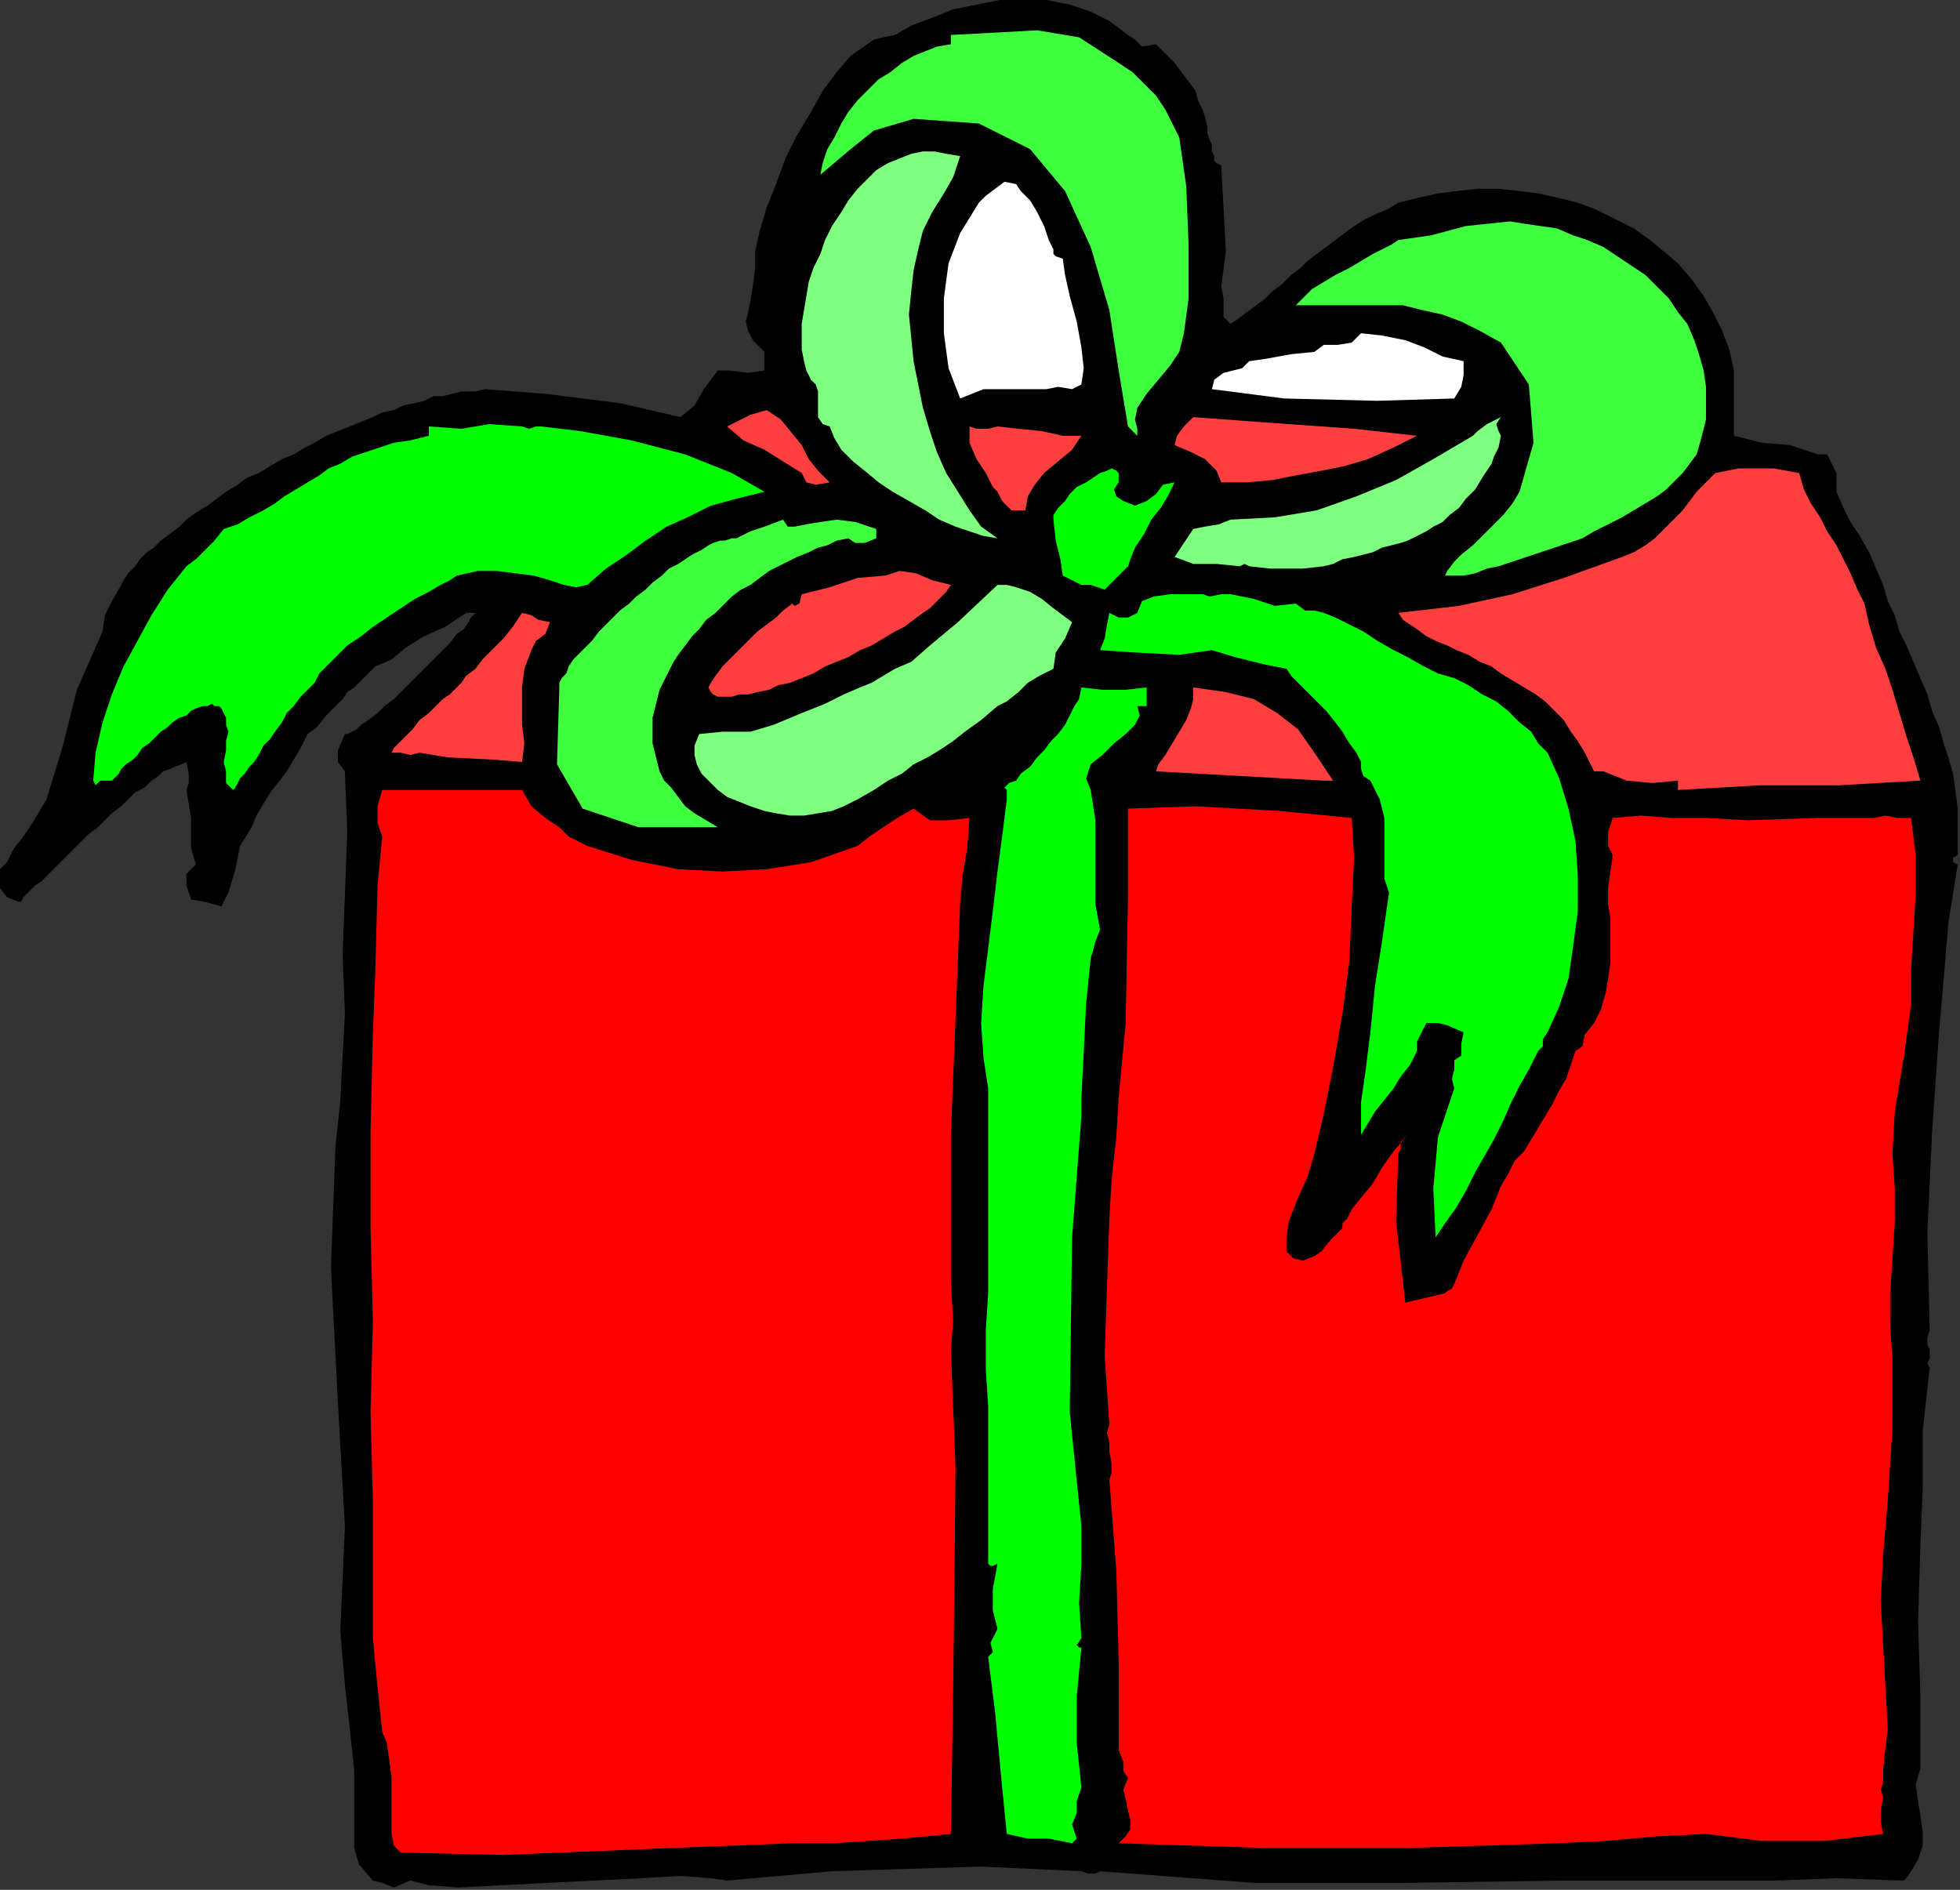
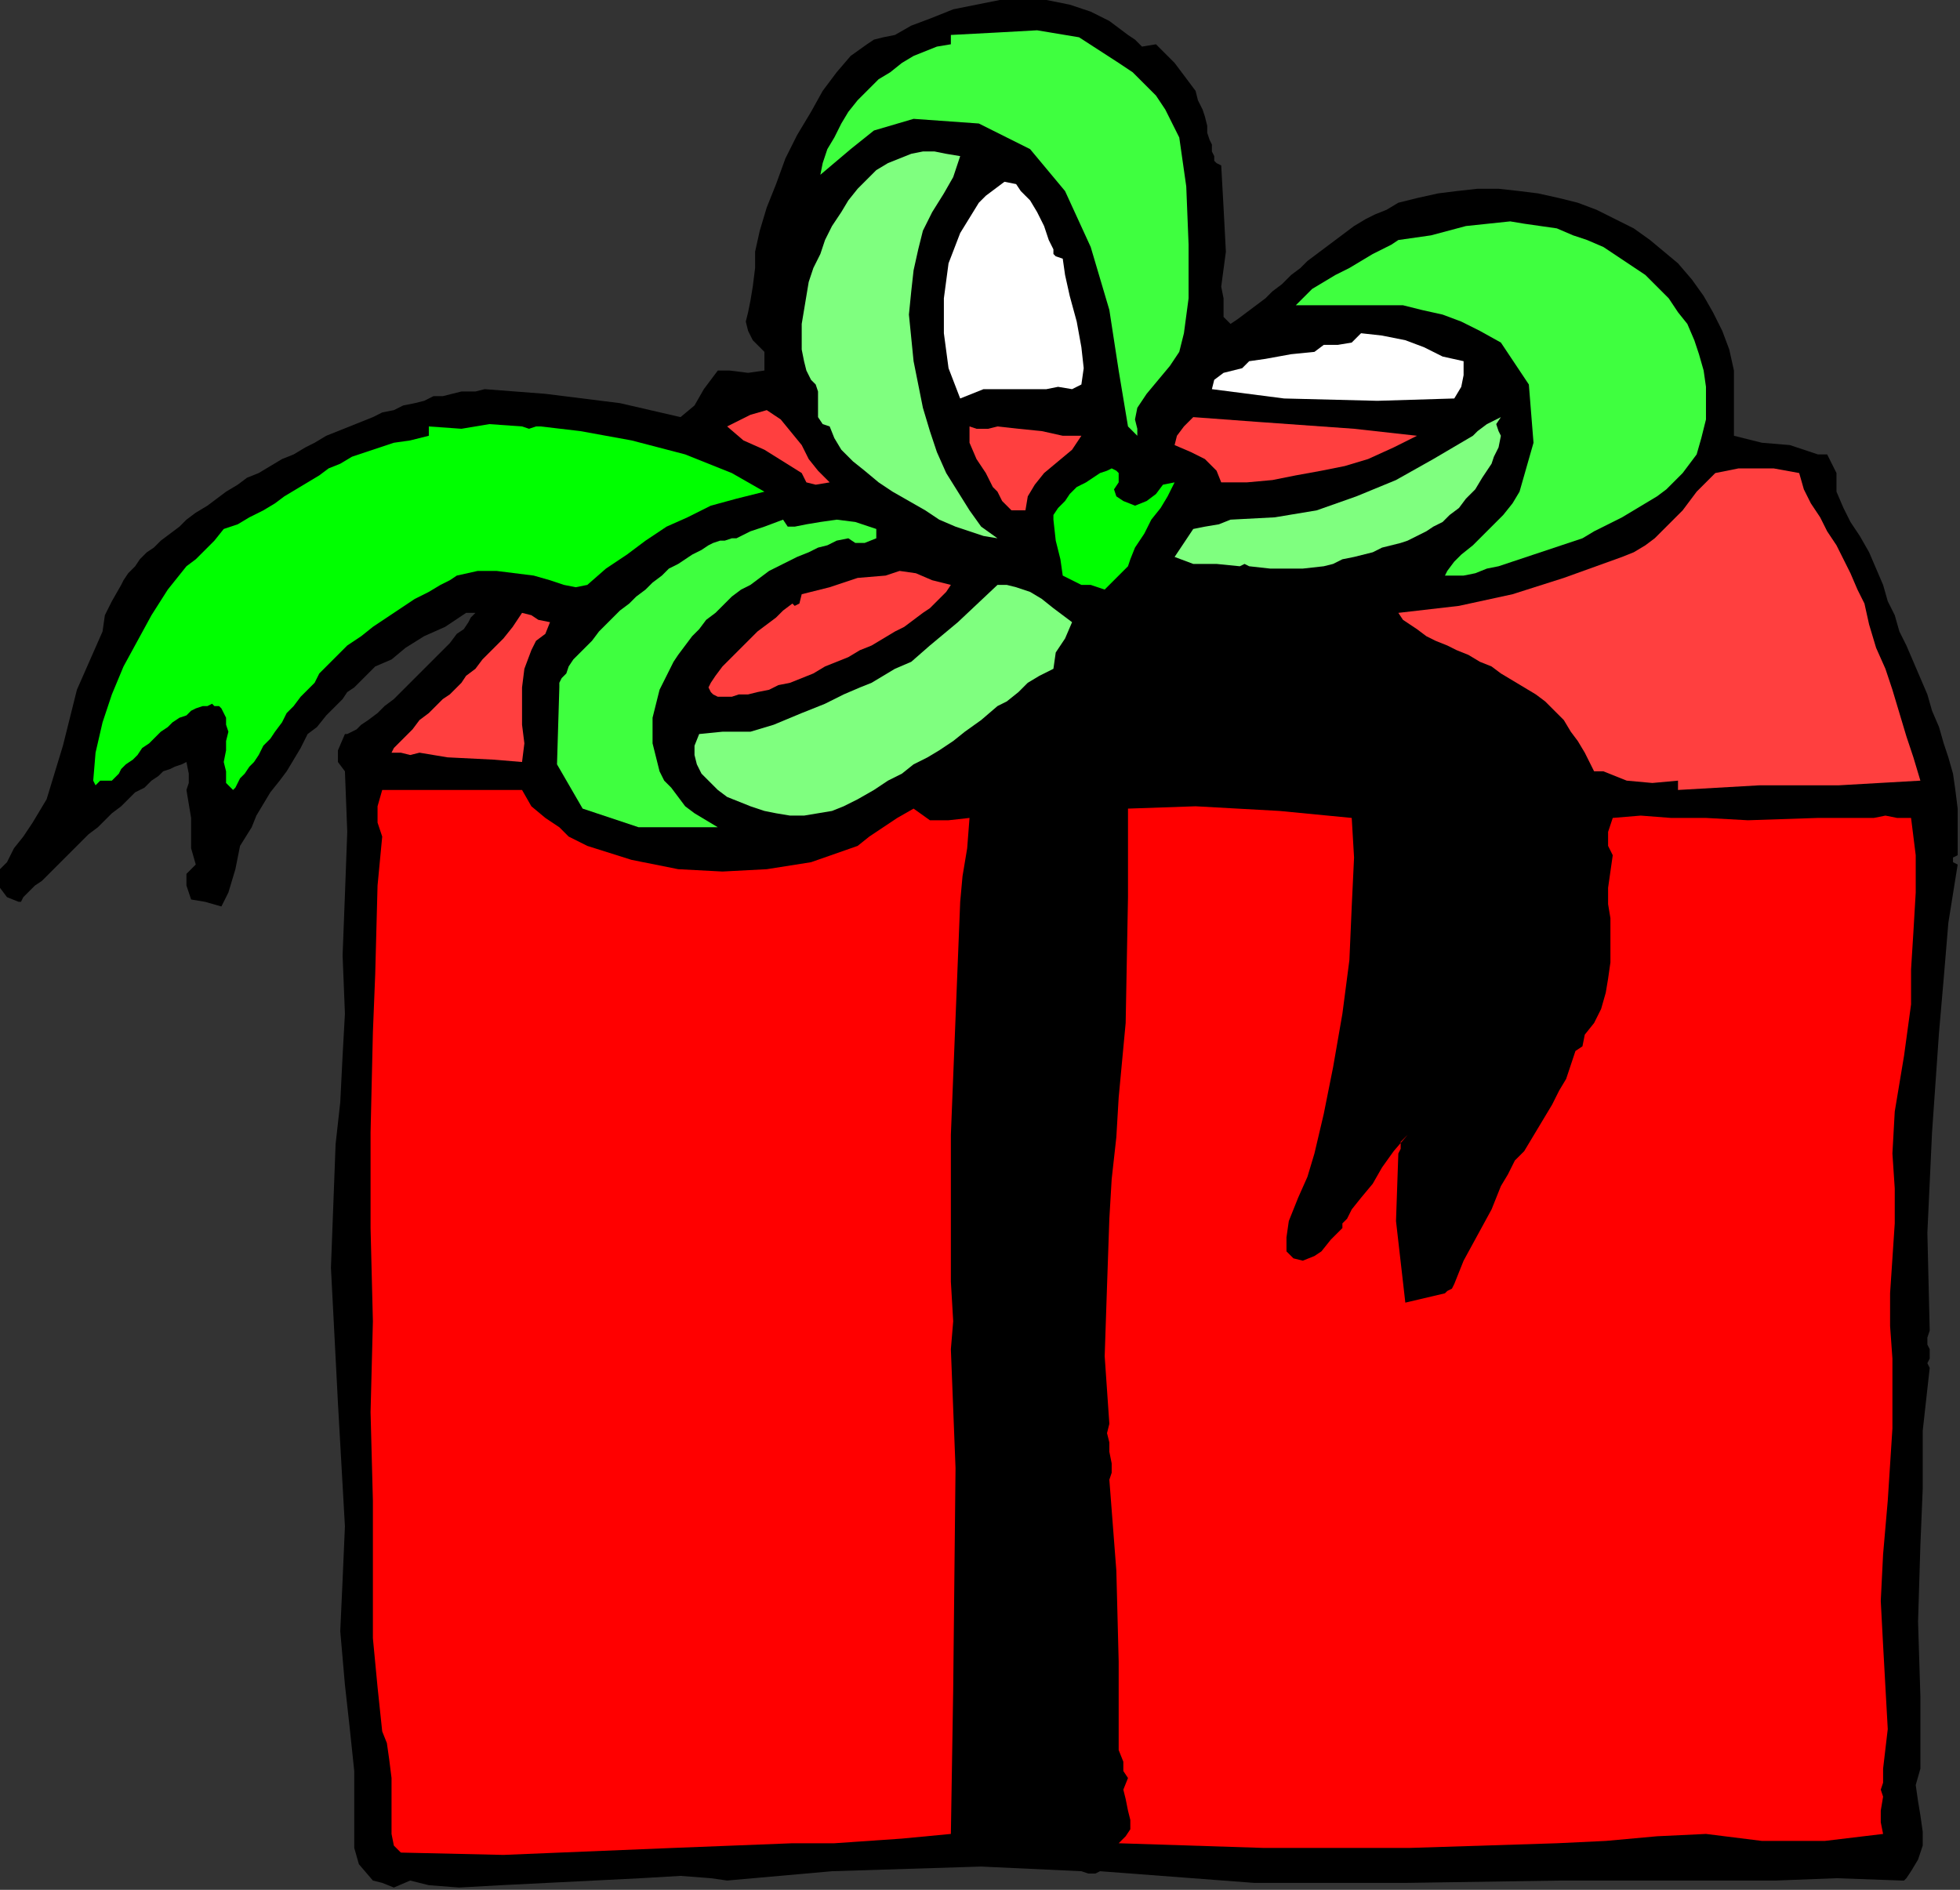
<svg xmlns="http://www.w3.org/2000/svg" xmlns:ns1="http://sodipodi.sourceforge.net/DTD/sodipodi-0.dtd" xmlns:ns2="http://www.inkscape.org/namespaces/inkscape" version="1.0" width="142.409mm" height="137.329mm" id="svg49" ns1:docname="OBSSG621.WMF">
  <rect width="100%" height="100%" fill="#333333" stroke="none" />
  <ns1:namedview pagecolor="#ffffff" bordercolor="#666666" borderopacity="1" objecttolerance="10" gridtolerance="10" guidetolerance="10" ns2:pageopacity="0" ns2:pageshadow="2" ns2:window-width="640" ns2:window-height="480" id="namedview51" />
  <defs id="defs3">
    <pattern id="WMFhbasepattern" patternUnits="userSpaceOnUse" width="6" height="6" x="0" y="0" />
  </defs>
  <path style="fill:#000000;fill-rule:evenodd;fill-opacity:1;stroke:none;" d="  M 309.76,9.6   L 311.68,10.88   L 313.6,12.8   L 317.44,12.16   L 317.44,12.16   L 320,14.72   L 322.56,17.28   L 324.48,19.84   L 326.4,22.4   L 328.32,24.96   L 328.96,27.52   L 330.24,30.08   L 330.88,32   L 331.52,34.56   L 331.52,36.48   L 332.16,38.4   L 332.8,39.68   L 332.8,41.6   L 333.44,42.88   L 333.44,44.16   L 334.08,44.8   L 335.36,45.44   L 335.36,45.44   L 336,56.96   L 336.64,69.12   L 335.36,78.72   L 335.36,78.72   L 336,81.92   L 336,84.48   L 336,87.04   L 337.92,88.96   L 337.92,88.96   L 339.84,87.68   L 342.4,85.76   L 344.96,83.84   L 347.52,81.92   L 349.44,80   L 352,78.08   L 354.56,75.52   L 357.12,73.6   L 359.04,71.68   L 361.6,69.76   L 364.16,67.84   L 366.72,65.92   L 369.28,64   L 371.84,62.08   L 375.04,60.16   L 377.6,58.88   L 380.8,57.6   L 384,55.68   L 384,55.68   L 389.12,54.4   L 394.88,53.12   L 400,52.48   L 405.76,51.84   L 411.52,51.84   L 417.28,52.48   L 422.4,53.12   L 428.16,54.4   L 433.28,55.68   L 438.4,57.6   L 443.52,60.16   L 448.64,62.72   L 453.12,65.92   L 456.96,69.12   L 460.8,72.32   L 464.64,76.8   L 467.84,81.28   L 470.4,85.76   L 472.96,90.88   L 474.88,96   L 476.16,101.76   L 476.16,101.76   L 476.16,108.16   L 476.16,113.92   L 476.16,119.68   L 476.16,119.68   L 483.84,121.6   L 491.52,122.24   L 499.2,124.8   L 499.2,124.8   L 501.76,124.8   L 503.04,127.36   L 504.32,129.92   L 504.32,129.92   L 504.32,135.04   L 506.24,139.52   L 508.16,143.36   L 510.72,147.2   L 513.28,151.68   L 515.2,156.16   L 517.12,160.64   L 517.12,160.64   L 517.12,160.64   L 518.4,165.12   L 520.32,168.96   L 521.6,173.44   L 523.52,177.28   L 525.44,181.76   L 527.36,186.24   L 529.28,190.72   L 530.56,195.2   L 532.48,199.68   L 533.76,204.16   L 535.04,208   L 536.32,212.48   L 536.96,216.96   L 537.6,222.08   L 537.6,226.56   L 537.6,231.04   L 537.6,234.88   L 537.6,234.88   L 536.32,235.52   L 536.32,236.8   L 537.6,237.44   L 537.6,237.44   L 535.04,253.44   L 533.76,268.8   L 532.48,283.52   L 532.48,283.52   L 530.56,311.04   L 529.28,338.56   L 529.92,365.44   L 529.92,365.44   L 529.28,367.36   L 529.28,369.28   L 529.92,370.56   L 529.92,370.56   L 529.92,373.12   L 529.28,374.4   L 529.92,375.68   L 529.92,375.68   L 528,392.96   L 528,408.96   L 527.36,424.32   L 527.36,424.32   L 526.72,445.44   L 527.36,465.92   L 527.36,485.76   L 527.36,485.76   L 527.36,485.76   L 526.08,490.24   L 526.72,494.72   L 527.36,498.56   L 528,503.04   L 528,506.88   L 526.72,510.72   L 524.8,513.92   L 524.8,513.92   L 523.52,515.84   L 522.88,516.48   L 522.24,516.48   L 522.24,516.48   L 504.32,515.84   L 487.68,516.48   L 471.04,516.48   L 471.04,516.48   L 428.8,516.48   L 386.56,517.12   L 344.32,517.12   L 302.08,513.92   L 302.08,513.92   L 300.8,514.56   L 298.88,514.56   L 296.96,513.92   L 296.96,513.92   L 269.44,512.64   L 228.48,513.92   L 199.68,516.48   L 199.68,516.48   L 195.2,515.84   L 186.88,515.2   L 176,515.84   L 163.2,516.48   L 150.4,517.12   L 137.6,517.76   L 126.08,518.4   L 117.76,517.76   L 112.64,516.48   L 112.64,516.48   L 108.16,518.4   L 104.96,517.12   L 102.4,516.48   L 102.4,516.48   L 98.56,512   L 97.28,507.52   L 97.28,503.04   L 97.28,498.56   L 97.28,498.56   L 97.28,486.4   L 96,474.24   L 94.72,462.72   L 94.72,462.72   L 93.44,448   L 94.08,433.92   L 94.72,419.2   L 94.72,419.2   L 92.8,385.28   L 90.88,348.16   L 92.16,314.24   L 92.16,314.24   L 93.44,302.72   L 94.08,289.92   L 94.72,278.4   L 94.72,278.4   L 94.08,262.4   L 94.72,245.76   L 95.36,228.48   L 94.72,211.84   L 94.72,211.84   L 92.8,209.28   L 92.8,206.08   L 94.72,201.6   L 94.72,201.6   L 95.36,201.6   L 96.64,200.96   L 97.92,200.32   L 99.2,199.04   L 101.12,197.76   L 103.68,195.84   L 105.6,193.92   L 108.16,192   L 110.08,190.08   L 112.64,187.52   L 115.2,184.96   L 117.12,183.04   L 119.68,180.48   L 121.6,178.56   L 123.52,176.64   L 125.44,174.08   L 127.36,172.8   L 128.64,170.88   L 129.28,169.6   L 130.56,168.32   L 130.56,168.32   L 128,168.32   L 122.24,172.16   L 116.48,174.72   L 111.36,177.92   L 107.52,181.12   L 107.52,181.12   L 103.04,183.04   L 99.84,186.24   L 97.28,188.8   L 97.28,188.8   L 95.36,190.08   L 94.08,192   L 92.16,193.92   L 92.16,193.92   L 89.6,196.48   L 87.04,199.68   L 84.48,201.6   L 84.48,201.6   L 82.56,205.44   L 80.64,208.64   L 78.72,211.84   L 76.8,214.4   L 74.24,217.6   L 72.32,220.8   L 70.4,224   L 69.12,227.2   L 69.12,227.2   L 65.92,232.32   L 64.64,238.72   L 62.72,245.12   L 60.8,248.96   L 56.32,247.68   L 56.32,247.68   L 52.48,247.04   L 51.2,243.2   L 51.2,240   L 51.2,240   L 53.76,237.44   L 52.48,232.96   L 52.48,224.64   L 51.2,216.96   L 51.2,216.96   L 51.84,215.04   L 51.84,212.48   L 51.2,209.28   L 51.2,209.28   L 49.92,209.92   L 48,210.56   L 46.72,211.2   L 44.8,211.84   L 43.52,213.12   L 41.6,214.4   L 39.68,216.32   L 37.12,217.6   L 35.2,219.52   L 33.28,221.44   L 30.72,223.36   L 28.8,225.28   L 26.88,227.2   L 24.32,229.12   L 22.4,231.04   L 20.48,232.96   L 18.56,234.88   L 16.64,236.8   L 14.72,238.72   L 12.8,240.64   L 11.52,241.92   L 9.6,243.2   L 8.32,244.48   L 7.04,245.76   L 6.4,246.4   L 5.76,247.68   L 5.12,247.68   L 5.12,247.68   L 5.12,247.68   L 1.92,246.4   L 0,243.84   L 0,240   L 0,240   L 0,238.72   L 1.92,236.8   L 3.84,232.96   L 6.4,229.76   L 8.96,225.92   L 10.88,222.72   L 12.8,219.52   L 12.8,219.52   L 17.28,204.8   L 21.12,189.44   L 28.16,173.44   L 28.16,173.44   L 28.8,168.96   L 30.72,165.12   L 33.28,160.64   L 33.28,160.64   L 33.92,159.36   L 35.2,157.44   L 37.12,155.52   L 38.4,153.6   L 40.32,151.68   L 42.24,150.4   L 44.16,148.48   L 46.72,146.56   L 49.28,144.64   L 51.2,142.72   L 53.76,140.8   L 56.96,138.88   L 59.52,136.96   L 62.08,135.04   L 65.28,133.12   L 67.84,131.2   L 71.04,129.92   L 74.24,128   L 77.44,126.08   L 80.64,124.8   L 83.84,122.88   L 86.4,121.6   L 89.6,119.68   L 92.8,118.4   L 96,117.12   L 99.2,115.84   L 102.4,114.56   L 104.96,113.28   L 108.16,112.64   L 110.72,111.36   L 113.92,110.72   L 116.48,110.08   L 119.04,108.8   L 121.6,108.8   L 124.16,108.16   L 126.72,107.52   L 128.64,107.52   L 130.56,107.52   L 133.12,106.88   L 133.12,106.88   L 149.76,108.16   L 170.24,110.72   L 186.88,114.56   L 186.88,114.56   L 190.72,111.36   L 193.28,106.88   L 197.12,101.76   L 197.12,101.76   L 200.32,101.76   L 205.44,102.4   L 209.92,101.76   L 209.92,101.76   L 209.92,101.12   L 209.92,99.2   L 209.92,96.64   L 209.92,96.64   L 206.72,93.44   L 205.44,90.88   L 204.8,88.32   L 205.44,85.76   L 206.08,82.56   L 206.72,78.72   L 207.36,73.6   L 207.36,73.6   L 207.36,69.12   L 208.64,63.36   L 210.56,56.96   L 213.12,50.56   L 215.68,43.52   L 218.88,37.12   L 222.72,30.72   L 225.92,24.96   L 229.76,19.84   L 233.6,15.36   L 238.08,12.16   L 238.08,12.16   L 240,10.88   L 242.56,10.24   L 245.76,9.6   L 245.76,9.6   L 250.24,7.04   L 255.36,5.12   L 261.76,2.56   L 268.16,1.28   L 274.56,0   L 280.96,0   L 287.36,0   L 293.76,1.28   L 299.52,3.2   L 304.64,5.76   L 309.76,9.6  z " id="path5" />
  <path style="fill:#3fff3f;fill-rule:evenodd;fill-opacity:1;stroke:none;" d="  M 307.2,17.28   L 311.04,19.84   L 314.24,23.04   L 317.44,26.24   L 320,30.08   L 320,30.08   L 323.84,37.76   L 325.76,51.2   L 326.4,67.2   L 326.4,81.92   L 325.12,91.52   L 325.12,91.52   L 323.84,96.64   L 321.28,100.48   L 318.08,104.32   L 314.88,108.16   L 312.32,112   L 312.32,112   L 311.68,115.2   L 312.32,117.76   L 312.32,119.68   L 312.32,119.68   L 309.76,117.12   L 307.2,101.76   L 304.64,85.12   L 299.52,67.84   L 292.48,52.48   L 282.88,40.96   L 268.8,33.92   L 250.88,32.64   L 250.88,32.64   L 240,35.84   L 233.6,40.96   L 225.28,48   L 225.28,48   L 225.92,44.8   L 227.2,40.96   L 229.12,37.76   L 231.04,33.92   L 232.96,30.72   L 235.52,27.52   L 238.08,24.96   L 241.28,21.76   L 244.48,19.84   L 247.68,17.28   L 250.88,15.36   L 254.08,14.08   L 257.28,12.8   L 261.12,12.16   L 261.12,12.16   L 261.12,9.6   L 273.28,8.96   L 284.8,8.32   L 296.32,10.24   L 307.2,17.28  z " id="path7" />
  <path style="fill:#7fff7f;fill-rule:evenodd;fill-opacity:1;stroke:none;" d="  M 263.68,42.88   L 261.76,48.64   L 259.2,53.12   L 256,58.24   L 256,58.24   L 253.44,63.36   L 252.16,68.48   L 250.88,74.24   L 250.24,80   L 249.6,86.4   L 250.24,92.8   L 250.88,99.2   L 252.16,105.6   L 253.44,112   L 255.36,118.4   L 257.28,124.16   L 259.84,129.92   L 263.04,135.04   L 266.24,140.16   L 269.44,144.64   L 273.92,147.84   L 273.92,147.84   L 270.08,147.2   L 266.24,145.92   L 262.4,144.64   L 257.92,142.72   L 254.08,140.16   L 249.6,137.6   L 245.12,135.04   L 241.28,132.48   L 237.44,129.28   L 234.24,126.72   L 231.04,123.52   L 229.12,120.32   L 227.84,117.12   L 227.84,117.12   L 225.92,116.48   L 224.64,114.56   L 224.64,112   L 224.64,110.08   L 224.64,107.52   L 224,105.6   L 222.72,104.32   L 222.72,104.32   L 221.44,101.76   L 220.8,99.2   L 220.16,96   L 220.16,92.16   L 220.16,88.96   L 220.8,85.12   L 221.44,81.28   L 222.08,77.44   L 223.36,73.6   L 225.28,69.76   L 226.56,65.92   L 228.48,62.08   L 231.04,58.24   L 232.96,55.04   L 235.52,51.84   L 238.08,49.28   L 240.64,46.72   L 243.84,44.8   L 247.04,43.52   L 250.24,42.24   L 253.44,41.6   L 256.64,41.6   L 259.84,42.24   L 263.68,42.88  z " id="path9" />
  <path style="fill:#ffffff;fill-rule:evenodd;fill-opacity:1;stroke:none;" d="  M 289.28,68.48   L 289.28,69.76   L 289.92,70.4   L 291.84,71.04   L 291.84,71.04   L 292.48,75.52   L 293.76,81.28   L 295.68,88.32   L 296.96,95.36   L 297.6,101.12   L 296.96,105.6   L 294.4,106.88   L 294.4,106.88   L 290.56,106.24   L 287.36,106.88   L 284.16,106.88   L 284.16,106.88   L 277.12,106.88   L 270.08,106.88   L 263.68,109.44   L 263.68,109.44   L 260.48,101.12   L 259.2,91.52   L 259.2,81.92   L 260.48,72.32   L 263.68,64   L 268.8,55.68   L 268.8,55.68   L 270.72,53.76   L 273.28,51.84   L 275.84,49.92   L 279.04,50.56   L 279.04,50.56   L 280.32,52.48   L 282.88,55.04   L 284.8,58.24   L 286.72,62.08   L 288,65.92   L 289.28,68.48  z " id="path11" />
  <path style="fill:#3fff3f;fill-rule:evenodd;fill-opacity:1;stroke:none;" d="  M 399.36,158.08   L 396.8,158.08   L 397.44,156.8   L 399.36,154.24   L 401.28,152.32   L 404.48,149.76   L 407.04,147.2   L 410.24,144   L 412.8,141.44   L 415.36,138.24   L 417.28,135.04   L 417.28,135.04   L 421.12,121.6   L 419.84,105.6   L 412.16,94.08   L 412.16,94.08   L 406.4,90.88   L 401.28,88.32   L 396.16,86.4   L 390.4,85.12   L 385.28,83.84   L 379.52,83.84   L 373.76,83.84   L 368,83.84   L 361.6,83.84   L 355.84,83.84   L 355.84,83.84   L 356.48,83.2   L 358.4,81.28   L 360.32,79.36   L 363.52,77.44   L 366.72,75.52   L 370.56,73.6   L 373.76,71.68   L 376.96,69.76   L 379.52,68.48   L 382.08,67.2   L 384,65.92   L 384,65.92   L 392.96,64.64   L 402.56,62.08   L 414.72,60.8   L 414.72,60.8   L 418.56,61.44   L 423.04,62.08   L 427.52,62.72   L 432,64.64   L 435.84,65.92   L 440.32,67.84   L 444.16,70.4   L 448,72.96   L 451.84,75.52   L 455.04,78.72   L 458.24,81.92   L 460.8,85.76   L 463.36,88.96   L 465.28,93.44   L 466.56,97.28   L 467.84,101.76   L 468.48,106.24   L 468.48,110.72   L 468.48,115.2   L 467.2,120.32   L 465.92,124.8   L 465.92,124.8   L 464,127.36   L 462.08,129.92   L 460.16,131.84   L 457.6,134.4   L 455.04,136.32   L 451.84,138.24   L 448.64,140.16   L 445.44,142.08   L 441.6,144   L 437.76,145.92   L 434.56,147.84   L 430.72,149.12   L 426.88,150.4   L 423.04,151.68   L 419.2,152.96   L 415.36,154.24   L 411.52,155.52   L 408.32,156.16   L 405.12,157.44   L 401.92,158.08   L 399.36,158.08  z " id="path13" />
  <path style="fill:#ffffff;fill-rule:evenodd;fill-opacity:1;stroke:none;" d="  M 401.92,99.2   L 401.92,103.04   L 401.28,106.24   L 399.36,109.44   L 399.36,109.44   L 378.24,110.08   L 352.64,109.44   L 332.8,106.88   L 332.8,106.88   L 333.44,104.32   L 336,102.4   L 338.56,101.76   L 341.12,101.12   L 343.04,99.2   L 343.04,99.2   L 347.52,98.56   L 354.56,97.28   L 360.96,96.64   L 360.96,96.64   L 363.52,94.72   L 367.36,94.72   L 371.2,94.08   L 371.2,94.08   L 373.76,91.52   L 379.52,92.16   L 385.92,93.44   L 391.04,95.36   L 396.16,97.92   L 401.92,99.2  z " id="path15" />
  <path style="fill:#ff3f3f;fill-rule:evenodd;fill-opacity:1;stroke:none;" d="  M 227.84,132.48   L 224,133.12   L 221.44,132.48   L 220.16,129.92   L 220.16,129.92   L 215.04,126.72   L 209.92,123.52   L 204.16,120.96   L 199.68,117.12   L 199.68,117.12   L 206.08,113.92   L 210.56,112.64   L 214.4,115.2   L 220.16,122.24   L 220.16,122.24   L 222.08,126.08   L 224.64,129.28   L 227.84,132.48  z " id="path17" />
  <path style="fill:#7fff7f;fill-rule:evenodd;fill-opacity:1;stroke:none;" d="  M 412.16,119.68   L 411.52,122.88   L 410.24,125.44   L 409.6,127.36   L 409.6,127.36   L 407.04,131.2   L 405.12,134.4   L 402.56,136.96   L 400.64,139.52   L 398.08,141.44   L 396.16,143.36   L 393.6,144.64   L 391.68,145.92   L 389.12,147.2   L 386.56,148.48   L 384.64,149.12   L 382.08,149.76   L 379.52,150.4   L 376.96,151.68   L 374.4,152.32   L 371.84,152.96   L 368.64,153.6   L 366.08,154.88   L 363.52,155.52   L 363.52,155.52   L 357.76,156.16   L 348.8,156.16   L 343.04,155.52   L 343.04,155.52   L 341.76,154.88   L 340.48,155.52   L 340.48,155.52   L 340.48,155.52   L 334.08,154.88   L 327.68,154.88   L 322.56,152.96   L 322.56,152.96   L 327.68,145.28   L 330.88,144.64   L 334.72,144   L 337.92,142.72   L 337.92,142.72   L 350.08,142.08   L 361.6,140.16   L 372.48,136.32   L 383.36,131.84   L 393.6,126.08   L 404.48,119.68   L 404.48,119.68   L 405.76,118.4   L 408.32,116.48   L 412.16,114.56   L 412.16,114.56   L 410.88,116.48   L 411.52,118.4   L 412.16,119.68  z " id="path19" />
  <path style="fill:#ff3f3f;fill-rule:evenodd;fill-opacity:1;stroke:none;" d="  M 389.12,119.68   L 382.72,122.88   L 375.68,126.08   L 369.28,128   L 362.88,129.28   L 355.84,130.56   L 349.44,131.84   L 342.4,132.48   L 335.36,132.48   L 335.36,132.48   L 334.08,129.28   L 330.88,126.08   L 327.04,124.16   L 322.56,122.24   L 322.56,122.24   L 323.2,119.68   L 325.12,117.12   L 327.68,114.56   L 327.68,114.56   L 344.96,115.84   L 371.84,117.76   L 389.12,119.68  z " id="path21" />
  <path style="fill:#00ff00;fill-rule:evenodd;fill-opacity:1;stroke:none;" d="  M 143.36,117.12   L 145.28,117.76   L 147.2,117.12   L 148.48,117.12   L 148.48,117.12   L 159.36,118.4   L 173.44,120.96   L 188.16,124.8   L 200.96,129.92   L 209.92,135.04   L 209.92,135.04   L 202.24,136.96   L 195.2,138.88   L 188.8,142.08   L 183.04,144.64   L 177.28,148.48   L 172.16,152.32   L 166.4,156.16   L 161.28,160.64   L 161.28,160.64   L 158.08,161.28   L 154.88,160.64   L 151.04,159.36   L 146.56,158.08   L 141.44,157.44   L 136.32,156.8   L 131.2,156.8   L 125.44,158.08   L 125.44,158.08   L 123.52,159.36   L 120.96,160.64   L 117.76,162.56   L 113.92,164.48   L 110.08,167.04   L 106.24,169.6   L 102.4,172.16   L 99.2,174.72   L 97.28,176   L 97.28,176   L 95.36,177.28   L 94.08,178.56   L 92.8,179.84   L 90.88,181.76   L 89.6,183.04   L 87.68,184.96   L 86.4,187.52   L 84.48,189.44   L 82.56,191.36   L 80.64,193.92   L 78.72,195.84   L 77.44,198.4   L 75.52,200.96   L 74.24,202.88   L 72.32,204.8   L 71.04,207.36   L 69.76,209.28   L 68.48,210.56   L 67.2,212.48   L 65.92,213.76   L 65.28,215.04   L 64.64,216.32   L 64,216.96   L 64,216.96   L 64,216.96   L 64,216.96   L 62.08,215.04   L 62.08,211.84   L 61.44,209.28   L 61.44,209.28   L 62.08,206.08   L 62.08,203.52   L 62.72,200.96   L 62.08,199.04   L 62.08,197.12   L 61.44,195.84   L 60.8,194.56   L 60.16,193.92   L 58.88,193.92   L 58.24,193.28   L 56.96,193.92   L 55.68,193.92   L 53.76,194.56   L 52.48,195.2   L 51.2,196.48   L 49.28,197.12   L 47.36,198.4   L 46.08,199.68   L 44.16,200.96   L 42.24,202.88   L 40.96,204.16   L 39.04,205.44   L 37.76,207.36   L 36.48,208.64   L 34.56,209.92   L 33.28,211.2   L 32.64,212.48   L 31.36,213.76   L 30.72,214.4   L 30.72,214.4   L 27.52,214.4   L 26.24,215.68   L 25.6,214.4   L 25.6,214.4   L 26.24,206.72   L 28.16,198.4   L 30.72,190.72   L 33.92,183.04   L 37.76,176   L 41.6,168.96   L 46.08,161.92   L 51.2,155.52   L 51.2,155.52   L 53.76,153.6   L 56.32,151.04   L 58.88,148.48   L 61.44,145.28   L 61.44,145.28   L 65.28,144   L 68.48,142.08   L 72.32,140.16   L 75.52,138.24   L 78.08,136.32   L 81.28,134.4   L 84.48,132.48   L 87.68,130.56   L 90.24,128.64   L 93.44,127.36   L 96.64,125.44   L 100.48,124.16   L 104.32,122.88   L 108.16,121.6   L 112.64,120.96   L 117.76,119.68   L 117.76,119.68   L 117.76,117.12   L 126.72,117.76   L 134.4,116.48   L 143.36,117.12  z " id="path23" />
  <path style="fill:#ff3f3f;fill-rule:evenodd;fill-opacity:1;stroke:none;" d="  M 273.92,117.12   L 279.68,117.76   L 286.08,118.4   L 291.84,119.68   L 291.84,119.68   L 296.96,119.68   L 294.4,123.52   L 290.56,126.72   L 286.72,129.92   L 286.72,129.92   L 284.16,133.12   L 282.24,136.32   L 281.6,140.16   L 281.6,140.16   L 277.76,140.16   L 275.2,137.6   L 273.92,135.04   L 273.92,135.04   L 272.64,133.76   L 270.72,129.92   L 268.16,126.08   L 266.24,121.6   L 266.24,117.12   L 266.24,117.12   L 268.16,117.76   L 271.36,117.76   L 273.92,117.12  z " id="path25" />
  <path style="fill:#ff3f3f;fill-rule:evenodd;fill-opacity:1;stroke:none;" d="  M 494.08,129.92   L 495.36,134.4   L 497.28,138.24   L 499.84,142.08   L 501.76,145.92   L 504.32,149.76   L 506.24,153.6   L 508.16,157.44   L 510.08,161.92   L 512,165.76   L 512,165.76   L 513.28,171.52   L 515.2,177.92   L 517.76,183.68   L 519.68,189.44   L 521.6,195.84   L 523.52,202.24   L 525.44,208   L 527.36,214.4   L 527.36,214.4   L 504.96,215.68   L 483.2,215.68   L 460.8,216.96   L 460.8,216.96   L 460.8,214.4   L 453.76,215.04   L 446.72,214.4   L 440.32,211.84   L 440.32,211.84   L 437.76,211.84   L 436.48,209.28   L 435.2,206.72   L 435.2,206.72   L 433.28,203.52   L 431.36,200.96   L 429.44,197.76   L 426.88,195.2   L 424.32,192.64   L 421.76,190.72   L 418.56,188.8   L 415.36,186.88   L 412.16,184.96   L 409.6,183.04   L 406.4,181.76   L 403.2,179.84   L 400,178.56   L 397.44,177.28   L 394.24,176   L 391.68,174.72   L 389.12,172.8   L 387.2,171.52   L 385.28,170.24   L 384,168.32   L 384,168.32   L 400.64,166.4   L 415.36,163.2   L 429.44,158.72   L 445.44,152.96   L 445.44,152.96   L 448.64,151.68   L 451.84,149.76   L 454.4,147.84   L 456.96,145.28   L 459.52,142.72   L 462.08,140.16   L 464,137.6   L 465.92,135.04   L 468.48,132.48   L 471.04,129.92   L 471.04,129.92   L 477.44,128.64   L 487.04,128.64   L 494.08,129.92  z " id="path27" />
  <path style="fill:#00ff00;fill-rule:evenodd;fill-opacity:1;stroke:none;" d="  M 307.2,132.48   L 305.92,134.4   L 306.56,136.32   L 308.48,137.6   L 311.68,138.88   L 314.88,137.6   L 314.88,137.6   L 317.44,135.68   L 319.36,133.12   L 322.56,132.48   L 322.56,132.48   L 321.92,133.76   L 320.64,136.32   L 318.72,139.52   L 316.16,142.72   L 314.24,146.56   L 311.68,150.4   L 310.4,153.6   L 309.76,155.52   L 309.76,155.52   L 306.56,158.72   L 303.36,161.92   L 299.52,160.64   L 299.52,160.64   L 296.96,160.64   L 294.4,159.36   L 291.84,158.08   L 291.84,158.08   L 291.2,153.6   L 289.92,148.48   L 289.28,142.72   L 289.28,142.72   L 289.28,141.44   L 290.56,139.52   L 292.48,137.6   L 293.76,135.68   L 295.68,133.76   L 298.24,132.48   L 300.16,131.2   L 302.08,129.92   L 304,129.28   L 305.28,128.64   L 306.56,129.28   L 307.2,129.92   L 307.2,131.2   L 307.2,132.48  z " id="path29" />
  <path style="fill:#3fff3f;fill-rule:evenodd;fill-opacity:1;stroke:none;" d="  M 240.64,145.28   L 240.64,147.84   L 237.44,149.12   L 234.88,149.12   L 232.96,147.84   L 232.96,147.84   L 229.76,148.48   L 227.2,149.76   L 224.64,150.4   L 222.08,151.68   L 218.88,152.96   L 216.32,154.24   L 213.76,155.52   L 211.2,156.8   L 208.64,158.72   L 206.08,160.64   L 203.52,161.92   L 200.96,163.84   L 198.4,166.4   L 196.48,168.32   L 193.92,170.24   L 192,172.8   L 190.08,174.72   L 188.16,177.28   L 186.24,179.84   L 184.96,181.76   L 183.68,184.32   L 182.4,186.88   L 181.12,189.44   L 180.48,192   L 179.84,194.56   L 179.2,197.12   L 179.2,199.68   L 179.2,202.24   L 179.2,204.16   L 179.84,206.72   L 180.48,209.28   L 181.12,211.84   L 182.4,214.4   L 184.32,216.32   L 186.24,218.88   L 188.16,221.44   L 190.72,223.36   L 193.92,225.28   L 197.12,227.2   L 197.12,227.2   L 175.36,227.2   L 160,222.08   L 152.96,209.92   L 153.6,188.8   L 153.6,188.8   L 153.6,187.52   L 154.24,186.24   L 155.52,184.96   L 156.16,183.04   L 157.44,181.12   L 158.72,179.84   L 160.64,177.92   L 162.56,176   L 164.48,173.44   L 166.4,171.52   L 168.32,169.6   L 170.24,167.68   L 172.8,165.76   L 174.72,163.84   L 177.28,161.92   L 179.2,160   L 181.76,158.08   L 183.68,156.16   L 186.24,154.88   L 188.16,153.6   L 190.08,152.32   L 192.64,151.04   L 194.56,149.76   L 195.84,149.12   L 197.76,148.48   L 199.04,148.48   L 200.96,147.84   L 202.24,147.84   L 202.24,147.84   L 206.08,145.92   L 209.92,144.64   L 215.04,142.72   L 215.04,142.72   L 216.32,144.64   L 218.24,144.64   L 221.44,144   L 225.28,143.36   L 229.76,142.72   L 234.88,143.36   L 240.64,145.28  z " id="path31" />
  <path style="fill:#ff3f3f;fill-rule:evenodd;fill-opacity:1;stroke:none;" d="  M 261.12,160.64   L 259.84,162.56   L 258.56,163.84   L 257.28,165.12   L 255.36,167.04   L 253.44,168.32   L 250.88,170.24   L 248.32,172.16   L 245.76,173.44   L 242.56,175.36   L 239.36,177.28   L 236.16,178.56   L 232.96,180.48   L 229.76,181.76   L 226.56,183.04   L 223.36,184.96   L 220.16,186.24   L 216.96,187.52   L 213.76,188.16   L 211.2,189.44   L 208,190.08   L 205.44,190.72   L 202.88,190.72   L 200.96,191.36   L 199.04,191.36   L 197.12,191.36   L 195.84,190.72   L 195.2,190.08   L 194.56,188.8   L 194.56,188.8   L 195.2,187.52   L 196.48,185.6   L 198.4,183.04   L 200.32,181.12   L 202.88,178.56   L 205.44,176   L 208,173.44   L 210.56,171.52   L 213.12,169.6   L 215.04,167.68   L 217.6,165.76   L 217.6,165.76   L 218.24,166.4   L 219.52,165.76   L 220.16,163.2   L 220.16,163.2   L 227.84,161.28   L 235.52,158.72   L 243.2,158.08   L 243.2,158.08   L 247.04,156.8   L 251.52,157.44   L 256,159.36   L 261.12,160.64  z " id="path33" />
  <path style="fill:#7fff7f;fill-rule:evenodd;fill-opacity:1;stroke:none;" d="  M 294.4,170.88   L 292.48,175.36   L 289.92,179.2   L 289.28,183.68   L 289.28,183.68   L 285.44,185.6   L 282.24,187.52   L 279.68,190.08   L 276.48,192.64   L 273.92,193.92   L 273.92,193.92   L 269.44,197.76   L 264.96,200.96   L 261.76,203.52   L 257.92,206.08   L 254.72,208   L 250.88,209.92   L 247.68,212.48   L 243.84,214.4   L 240,216.96   L 235.52,219.52   L 235.52,219.52   L 231.68,221.44   L 228.48,222.72   L 224.64,223.36   L 220.8,224   L 216.96,224   L 213.12,223.36   L 209.92,222.72   L 206.08,221.44   L 202.88,220.16   L 199.68,218.88   L 197.12,216.96   L 194.56,214.4   L 192.64,212.48   L 191.36,209.92   L 190.72,207.36   L 190.72,204.8   L 192,201.6   L 192,201.6   L 198.4,200.96   L 206.08,200.96   L 212.48,199.04   L 212.48,199.04   L 220.16,195.84   L 226.56,193.28   L 231.68,190.72   L 236.16,188.8   L 239.36,187.52   L 242.56,185.6   L 245.76,183.68   L 245.76,183.68   L 250.24,181.76   L 255.36,177.28   L 263.04,170.88   L 273.92,160.64   L 273.92,160.64   L 273.92,160.64   L 276.48,160.64   L 279.04,161.28   L 282.88,162.56   L 286.08,164.48   L 289.28,167.04   L 291.84,168.96   L 294.4,170.88  z " id="path35" />
-   <path style="fill:#00ff00;fill-rule:evenodd;fill-opacity:1;stroke:none;" d="  M 337.92,163.2   L 344.32,164.48   L 350.08,166.4   L 355.84,165.76   L 355.84,165.76   L 358.4,167.68   L 360.96,167.68   L 363.52,168.32   L 363.52,168.32   L 366.72,169.6   L 370.56,171.52   L 374.4,173.44   L 378.24,176   L 382.72,178.56   L 386.56,180.48   L 391.04,183.04   L 394.88,184.96   L 399.36,186.24   L 399.36,186.24   L 403.2,188.16   L 407.04,190.72   L 410.88,192.64   L 414.08,195.2   L 417.28,198.4   L 420.48,200.96   L 422.4,204.16   L 424.96,206.72   L 424.96,206.72   L 428.16,213.76   L 430.72,222.08   L 432.64,231.04   L 433.28,240.64   L 433.28,250.24   L 432,259.84   L 430.72,268.8   L 428.16,276.48   L 424.96,283.52   L 424.96,283.52   L 423.68,285.44   L 423.68,287.36   L 422.4,288.64   L 422.4,288.64   L 419.84,293.76   L 417.28,298.24   L 414.72,303.36   L 412.8,307.84   L 410.24,312.96   L 407.68,317.44   L 405.12,321.92   L 402.56,327.04   L 400,331.52   L 396.8,336   L 394.24,339.84   L 394.24,339.84   L 394.24,339.84   L 393.6,326.4   L 394.88,312.32   L 399.36,298.88   L 399.36,298.88   L 399.36,298.88   L 398.72,296.32   L 399.36,293.76   L 399.36,291.2   L 399.36,291.2   L 401.28,289.92   L 401.28,286.72   L 401.92,283.52   L 401.92,283.52   L 397.44,281.6   L 394.88,280.96   L 392.96,280.96   L 391.68,280.96   L 391.04,282.24   L 390.4,283.52   L 389.76,284.8   L 389.12,286.08   L 389.12,286.08   L 389.12,288.64   L 387.2,292.48   L 384.64,295.68   L 382.72,298.88   L 380.16,302.08   L 377.6,305.28   L 375.68,308.48   L 373.76,311.68   L 373.76,311.68   L 373.76,311.68   L 373.76,302.72   L 375.04,293.76   L 376.32,283.52   L 376.32,283.52   L 377.6,270.72   L 379.52,258.56   L 381.44,245.12   L 381.44,245.12   L 380.16,241.28   L 380.16,236.16   L 380.16,230.4   L 380.16,224.64   L 378.88,219.52   L 376.32,214.4   L 376.32,214.4   L 374.4,213.12   L 373.76,211.2   L 373.76,209.28   L 373.76,209.28   L 372.48,206.72   L 370.56,204.16   L 368.64,200.96   L 366.72,198.4   L 364.16,195.2   L 361.6,192.64   L 359.04,190.08   L 357.12,188.16   L 354.56,185.6   L 353.28,183.68   L 353.28,183.68   L 346.88,182.4   L 339.2,180.48   L 332.8,178.56   L 332.8,178.56   L 323.84,179.84   L 311.68,179.2   L 302.08,178.56   L 302.08,178.56   L 303.36,175.36   L 304,171.52   L 304.64,168.32   L 304.64,168.32   L 307.2,169.6   L 309.76,169.6   L 312.32,168.32   L 312.32,168.32   L 313.6,165.12   L 316.8,163.84   L 321.28,163.2   L 325.76,163.2   L 330.24,163.2   L 330.24,163.2   L 332.16,163.84   L 335.36,163.2   L 337.92,163.2  z " id="path37" />
  <path style="fill:#ff3f3f;fill-rule:evenodd;fill-opacity:1;stroke:none;" d="  M 151.04,170.88   L 149.76,174.08   L 147.2,176   L 145.92,178.56   L 145.92,178.56   L 144,183.68   L 143.36,188.8   L 143.36,193.92   L 143.36,199.04   L 144,204.16   L 143.36,209.28   L 143.36,209.28   L 135.68,208.64   L 122.88,208   L 115.2,206.72   L 115.2,206.72   L 112.64,207.36   L 110.08,206.72   L 107.52,206.72   L 107.52,206.72   L 108.16,205.44   L 109.44,204.16   L 111.36,202.24   L 113.28,200.32   L 115.2,197.76   L 117.76,195.84   L 119.68,193.92   L 121.6,192   L 123.52,190.72   L 124.8,189.44   L 125.44,188.8   L 125.44,188.8   L 126.72,187.52   L 128,185.6   L 130.56,183.68   L 130.56,183.68   L 132.48,181.12   L 135.68,177.92   L 138.24,175.36   L 140.8,172.16   L 143.36,168.32   L 143.36,168.32   L 145.92,168.96   L 147.84,170.24   L 151.04,170.88  z " id="path39" />
-   <path style="fill:#00ff00;fill-rule:evenodd;fill-opacity:1;stroke:none;" d="  M 314.88,188.8   L 314.88,193.92   L 312.32,193.92   L 312.96,196.48   L 311.68,199.04   L 309.12,201.6   L 305.92,204.16   L 302.72,207.36   L 299.52,209.92   L 298.24,213.76   L 299.52,216.96   L 299.52,216.96   L 300.8,225.28   L 300.8,233.6   L 300.8,240.64   L 300.8,248.32   L 302.08,255.36   L 302.08,255.36   L 300.8,258.56   L 300.16,261.12   L 299.52,263.04   L 299.52,263.04   L 298.24,275.84   L 297.6,289.28   L 296.96,301.44   L 296.96,301.44   L 296.96,303.36   L 296.96,305.92   L 296.96,306.56   L 296.96,306.56   L 294.4,339.84   L 293.76,387.84   L 296.96,419.2   L 296.96,419.2   L 296.96,429.44   L 296.32,440.32   L 296.96,449.92   L 296.96,449.92   L 295.68,451.84   L 296.32,452.48   L 296.96,452.48   L 296.96,452.48   L 295.68,465.92   L 295.68,478.72   L 296.96,490.88   L 296.96,490.88   L 295.68,494.72   L 295.68,497.92   L 294.4,501.12   L 294.4,501.12   L 295.04,503.04   L 295.68,504.96   L 294.4,506.24   L 294.4,506.24   L 288,504.96   L 282.24,504.96   L 276.48,503.68   L 276.48,503.68   L 275.2,490.88   L 273.28,470.4   L 271.36,455.04   L 271.36,455.04   L 272.64,453.76   L 272,451.2   L 273.92,447.36   L 273.92,447.36   L 272.64,442.24   L 272.64,436.48   L 273.92,429.44   L 273.92,429.44   L 272.64,430.08   L 272,430.08   L 271.36,429.44   L 271.36,429.44   L 271.36,418.56   L 271.36,398.08   L 271.36,385.92   L 271.36,385.92   L 270.72,376.32   L 270.72,365.44   L 271.36,355.2   L 271.36,355.2   L 271.36,339.2   L 271.36,315.52   L 271.36,298.88   L 271.36,298.88   L 270.08,290.56   L 269.44,280.96   L 270.08,270.72   L 271.36,260.48   L 272.64,250.24   L 273.92,239.36   L 275.2,229.76   L 276.48,219.52   L 276.48,219.52   L 276.48,216.96   L 275.84,216.32   L 277.12,215.04   L 279.04,214.4   L 279.04,214.4   L 280.32,212.48   L 282.88,210.56   L 284.8,208   L 286.72,206.08   L 288.64,203.52   L 290.56,201.6   L 292.48,199.04   L 293.76,196.48   L 295.04,193.92   L 296.32,192   L 296.96,188.8   L 296.96,188.8   L 302.72,189.44   L 309.12,189.44   L 314.88,188.8  z " id="path41" />
-   <path style="fill:#ff3f3f;fill-rule:evenodd;fill-opacity:1;stroke:none;" d="  M 366.08,214.4   L 363.52,214.4   L 317.44,211.84   L 318.08,209.92   L 320,207.36   L 321.92,204.16   L 323.84,200.96   L 325.76,197.76   L 327.04,194.56   L 327.68,192   L 327.68,188.8   L 327.68,188.8   L 336.64,190.08   L 344.32,192   L 350.72,195.84   L 356.48,200.32   L 360.96,206.72   L 366.08,214.4  z " id="path43" />
  <path style="fill:#ff0000;fill-rule:evenodd;fill-opacity:1;stroke:none;" d="  M 143.36,216.96   L 145.92,221.44   L 149.76,224.64   L 153.6,227.2   L 153.6,227.2   L 156.16,229.76   L 158.72,231.04   L 161.28,232.32   L 161.28,232.32   L 173.44,236.16   L 186.24,238.72   L 198.4,239.36   L 210.56,238.72   L 222.72,236.8   L 235.52,232.32   L 235.52,232.32   L 238.72,229.76   L 242.56,227.2   L 246.4,224.64   L 250.88,222.08   L 250.88,222.08   L 255.36,225.28   L 260.48,225.28   L 266.24,224.64   L 266.24,224.64   L 265.6,232.96   L 264.32,240.64   L 263.68,247.68   L 263.68,247.68   L 262.4,279.68   L 261.12,311.68   L 261.12,342.4   L 261.12,342.4   L 261.12,352   L 261.76,362.88   L 261.12,370.56   L 261.12,370.56   L 262.4,403.2   L 261.76,464   L 261.12,503.68   L 261.12,503.68   L 247.68,504.96   L 229.12,506.24   L 217.6,506.24   L 217.6,506.24   L 184.96,507.52   L 138.24,509.44   L 110.08,508.8   L 110.08,508.8   L 108.16,506.88   L 107.52,503.68   L 107.52,498.56   L 107.52,493.44   L 107.52,488.32   L 106.88,483.2   L 106.24,478.72   L 104.96,475.52   L 104.96,475.52   L 103.68,463.36   L 102.4,449.92   L 102.4,437.12   L 102.4,437.12   L 102.4,412.16   L 101.76,387.84   L 102.4,362.88   L 102.4,362.88   L 101.76,337.28   L 101.76,311.04   L 102.4,283.52   L 102.4,283.52   L 103.04,267.52   L 103.68,243.2   L 104.96,229.76   L 104.96,229.76   L 103.68,225.92   L 103.68,221.44   L 104.96,216.96   L 104.96,216.96   L 115.84,216.96   L 133.12,216.96   L 143.36,216.96  z " id="path45" />
  <path style="fill:#ff0000;fill-rule:evenodd;fill-opacity:1;stroke:none;" d="  M 371.2,224.64   L 371.84,235.52   L 371.2,248.96   L 370.56,263.68   L 368.64,278.4   L 366.08,293.12   L 363.52,305.92   L 360.96,316.8   L 360.96,316.8   L 359.04,323.2   L 356.48,328.96   L 353.92,335.36   L 353.28,339.84   L 353.28,339.84   L 353.28,343.68   L 355.2,345.6   L 357.76,346.24   L 360.96,344.96   L 360.96,344.96   L 362.88,343.68   L 365.44,340.48   L 368.64,337.28   L 368.64,337.28   L 368.64,336   L 369.92,334.72   L 371.2,332.16   L 371.2,332.16   L 373.76,328.96   L 376.96,325.12   L 379.52,320.64   L 382.72,316.16   L 386.56,311.68   L 386.56,311.68   L 384.64,313.6   L 384.64,315.52   L 384,316.8   L 384,316.8   L 383.36,335.36   L 385.92,357.76   L 396.8,355.2   L 396.8,355.2   L 397.44,354.56   L 398.72,353.92   L 399.36,352.64   L 399.36,352.64   L 401.92,346.24   L 405.76,339.2   L 409.6,332.16   L 409.6,332.16   L 409.6,332.16   L 410.88,328.96   L 412.16,325.76   L 414.08,322.56   L 416,318.72   L 418.56,316.16   L 420.48,312.96   L 422.4,309.76   L 424.32,306.56   L 426.24,303.36   L 428.16,299.52   L 430.08,296.32   L 431.36,292.48   L 432.64,288.64   L 432.64,288.64   L 434.56,287.36   L 435.2,284.16   L 437.76,280.96   L 437.76,280.96   L 439.68,277.12   L 440.96,272.64   L 441.6,268.8   L 442.24,264.32   L 442.24,260.48   L 442.24,256.64   L 442.24,252.16   L 441.6,248.32   L 441.6,243.84   L 442.24,239.36   L 442.88,234.88   L 442.88,234.88   L 441.6,232.32   L 441.6,228.48   L 442.88,224.64   L 442.88,224.64   L 450.56,224   L 458.88,224.64   L 468.48,224.64   L 468.48,224.64   L 480,225.28   L 499.2,224.64   L 514.56,224.64   L 514.56,224.64   L 517.76,224   L 520.96,224.64   L 524.8,224.64   L 524.8,224.64   L 526.08,234.88   L 526.08,245.12   L 525.44,256   L 524.8,266.24   L 524.8,275.84   L 524.8,275.84   L 522.88,289.92   L 520.32,305.28   L 519.68,316.8   L 519.68,316.8   L 520.32,326.4   L 520.32,336   L 519.68,345.6   L 519.04,355.2   L 519.04,364.16   L 519.68,373.12   L 519.68,373.12   L 519.68,375.04   L 519.68,376.32   L 519.68,378.24   L 519.68,378.24   L 519.68,392.32   L 518.4,412.16   L 517.12,426.88   L 517.12,426.88   L 516.48,439.68   L 517.12,451.84   L 517.76,463.36   L 518.4,474.88   L 517.12,485.76   L 517.12,485.76   L 517.12,489.6   L 516.48,491.52   L 517.12,493.44   L 517.12,493.44   L 516.48,497.28   L 516.48,500.48   L 517.12,503.68   L 517.12,503.68   L 501.12,505.6   L 483.84,505.6   L 468.48,503.68   L 468.48,503.68   L 455.04,504.32   L 440.96,505.6   L 427.52,506.24   L 427.52,506.24   L 387.2,507.52   L 346.88,507.52   L 307.2,506.24   L 307.2,506.24   L 309.12,504.32   L 310.4,502.4   L 310.4,499.84   L 309.76,497.28   L 309.12,494.08   L 308.48,491.52   L 309.76,488.32   L 309.76,488.32   L 308.48,486.4   L 308.48,483.84   L 307.2,480.64   L 307.2,480.64   L 307.2,456.32   L 306.56,431.36   L 304.64,406.4   L 304.64,406.4   L 305.28,404.48   L 305.28,401.92   L 304.64,398.72   L 304.64,398.72   L 304.64,396.16   L 304,393.6   L 304.64,391.04   L 304.64,391.04   L 303.36,372.48   L 304,353.28   L 304.64,334.72   L 304.64,334.72   L 305.28,323.84   L 306.56,312.32   L 307.2,301.44   L 307.2,301.44   L 309.12,280.96   L 309.76,246.4   L 309.76,222.08   L 309.76,222.08   L 328.32,221.44   L 351.36,222.72   L 371.2,224.64  z " id="path47" />
</svg>